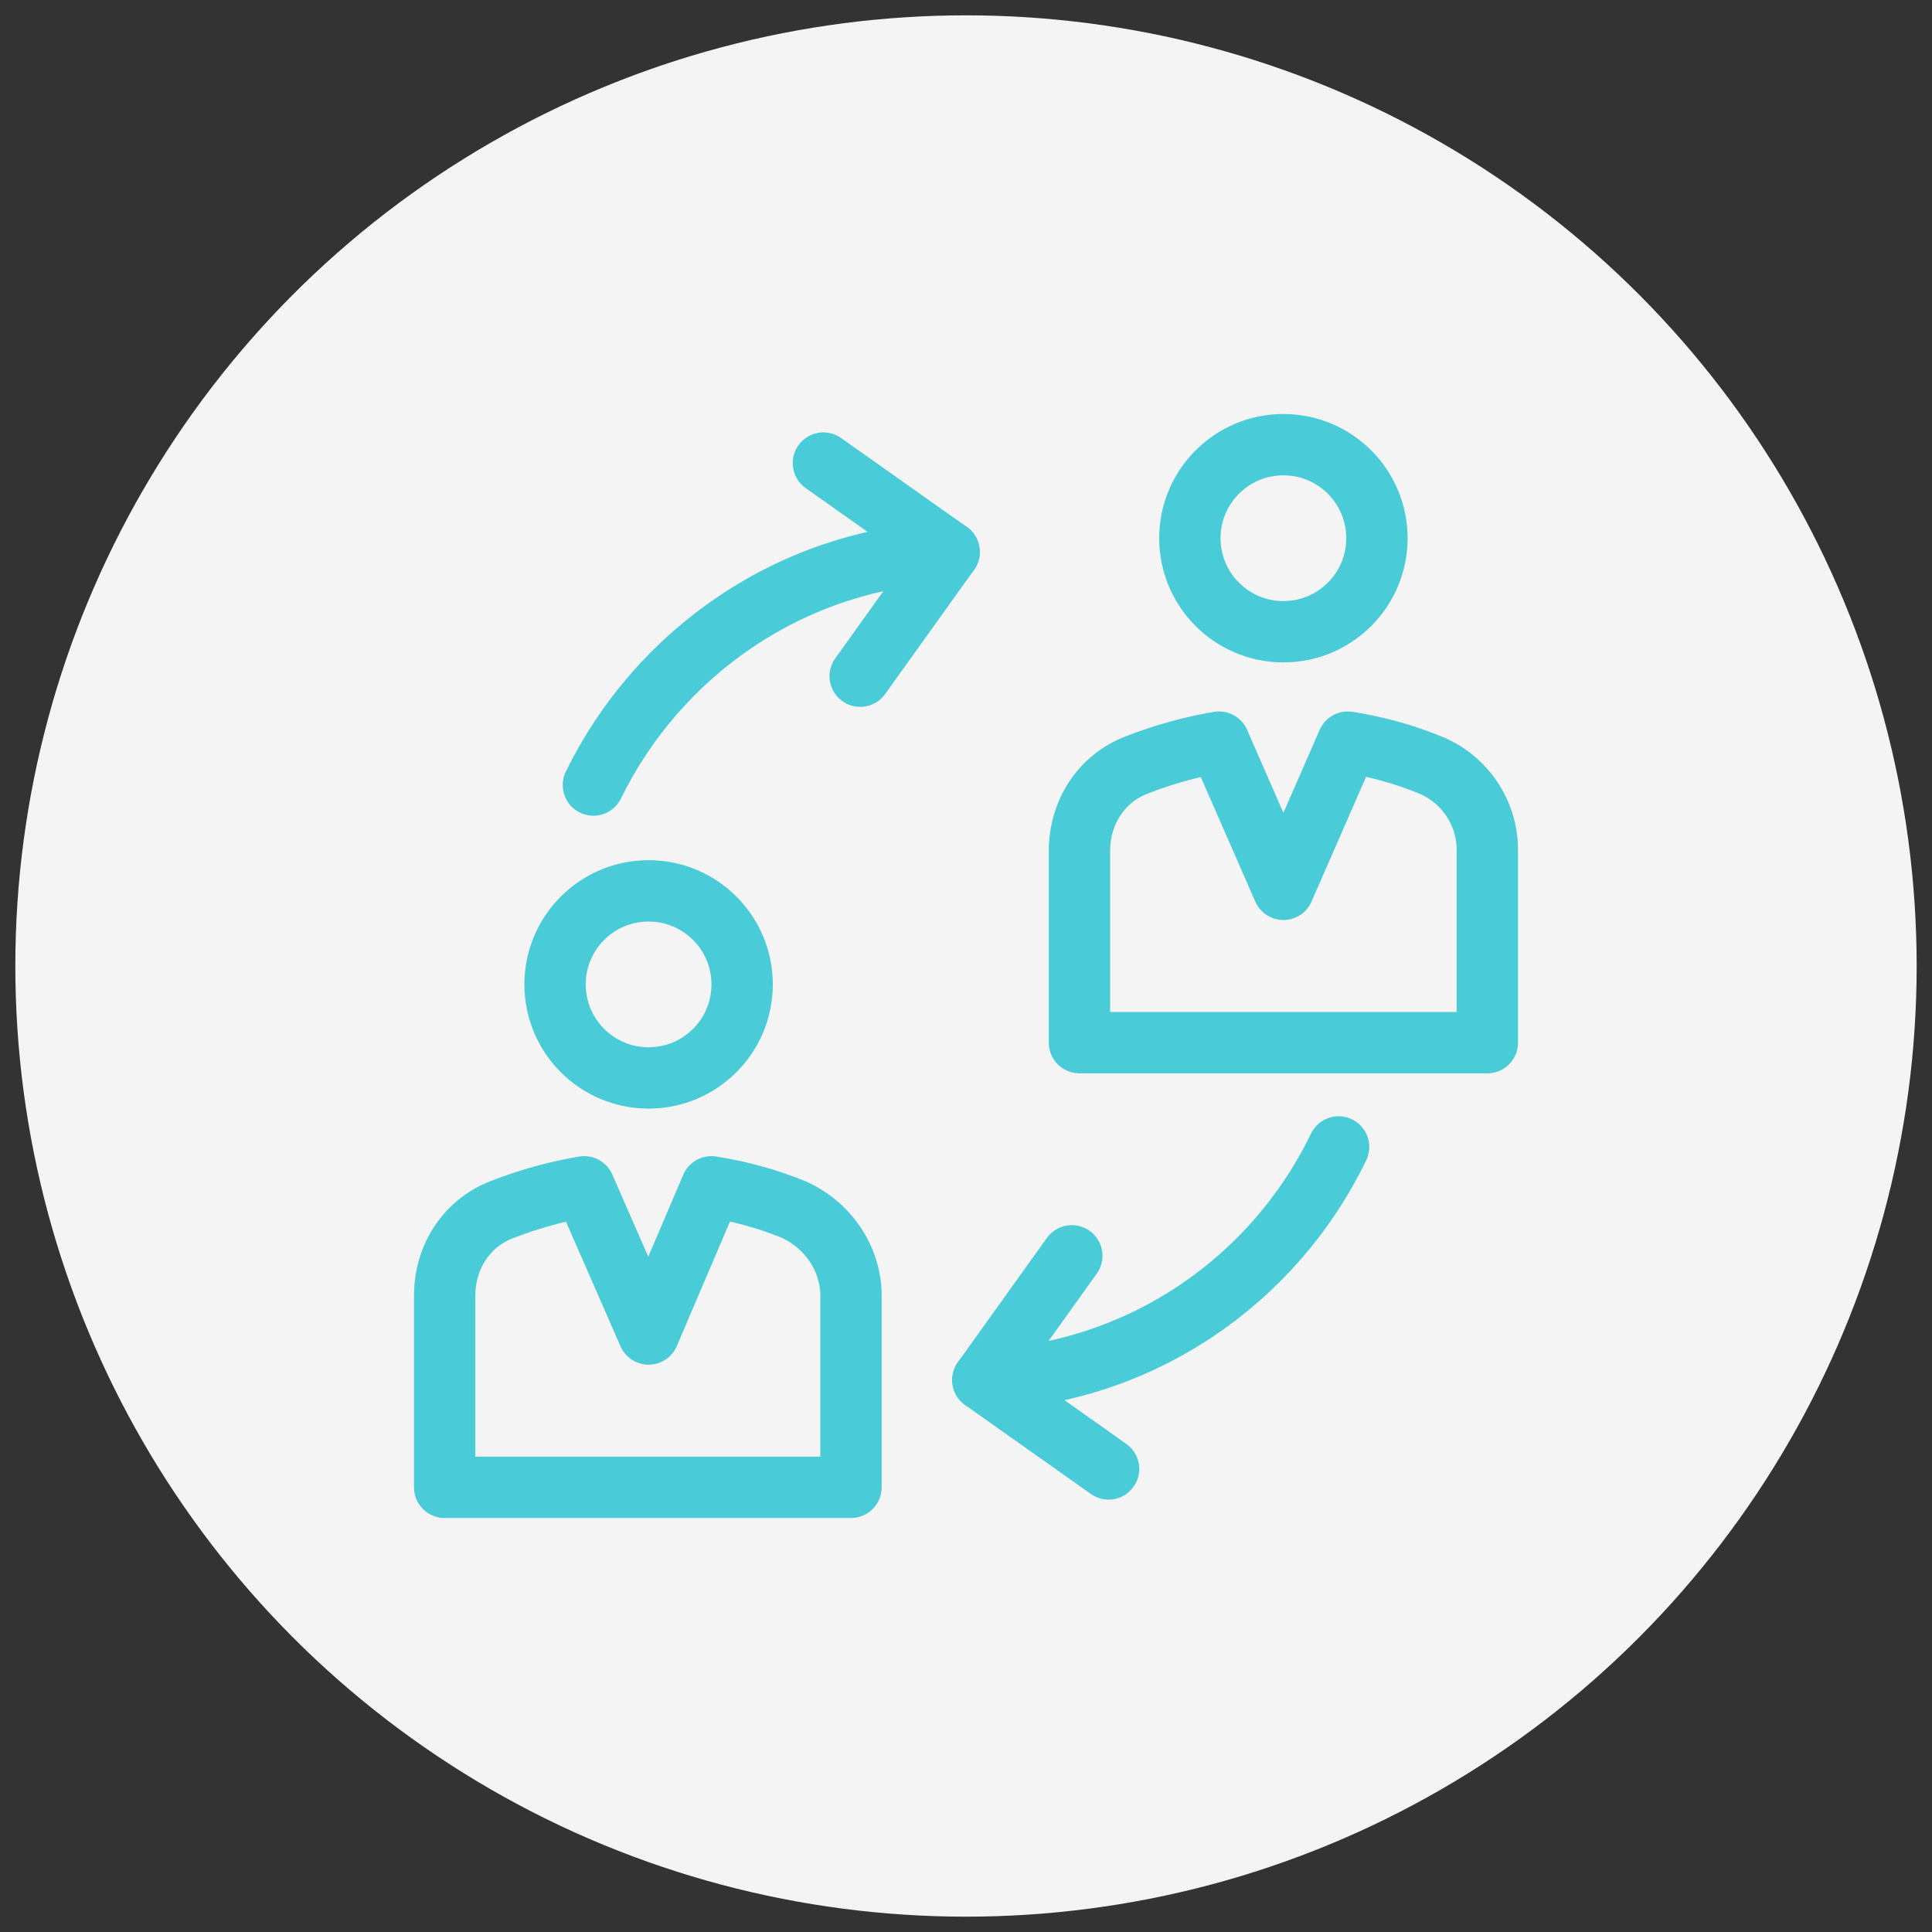
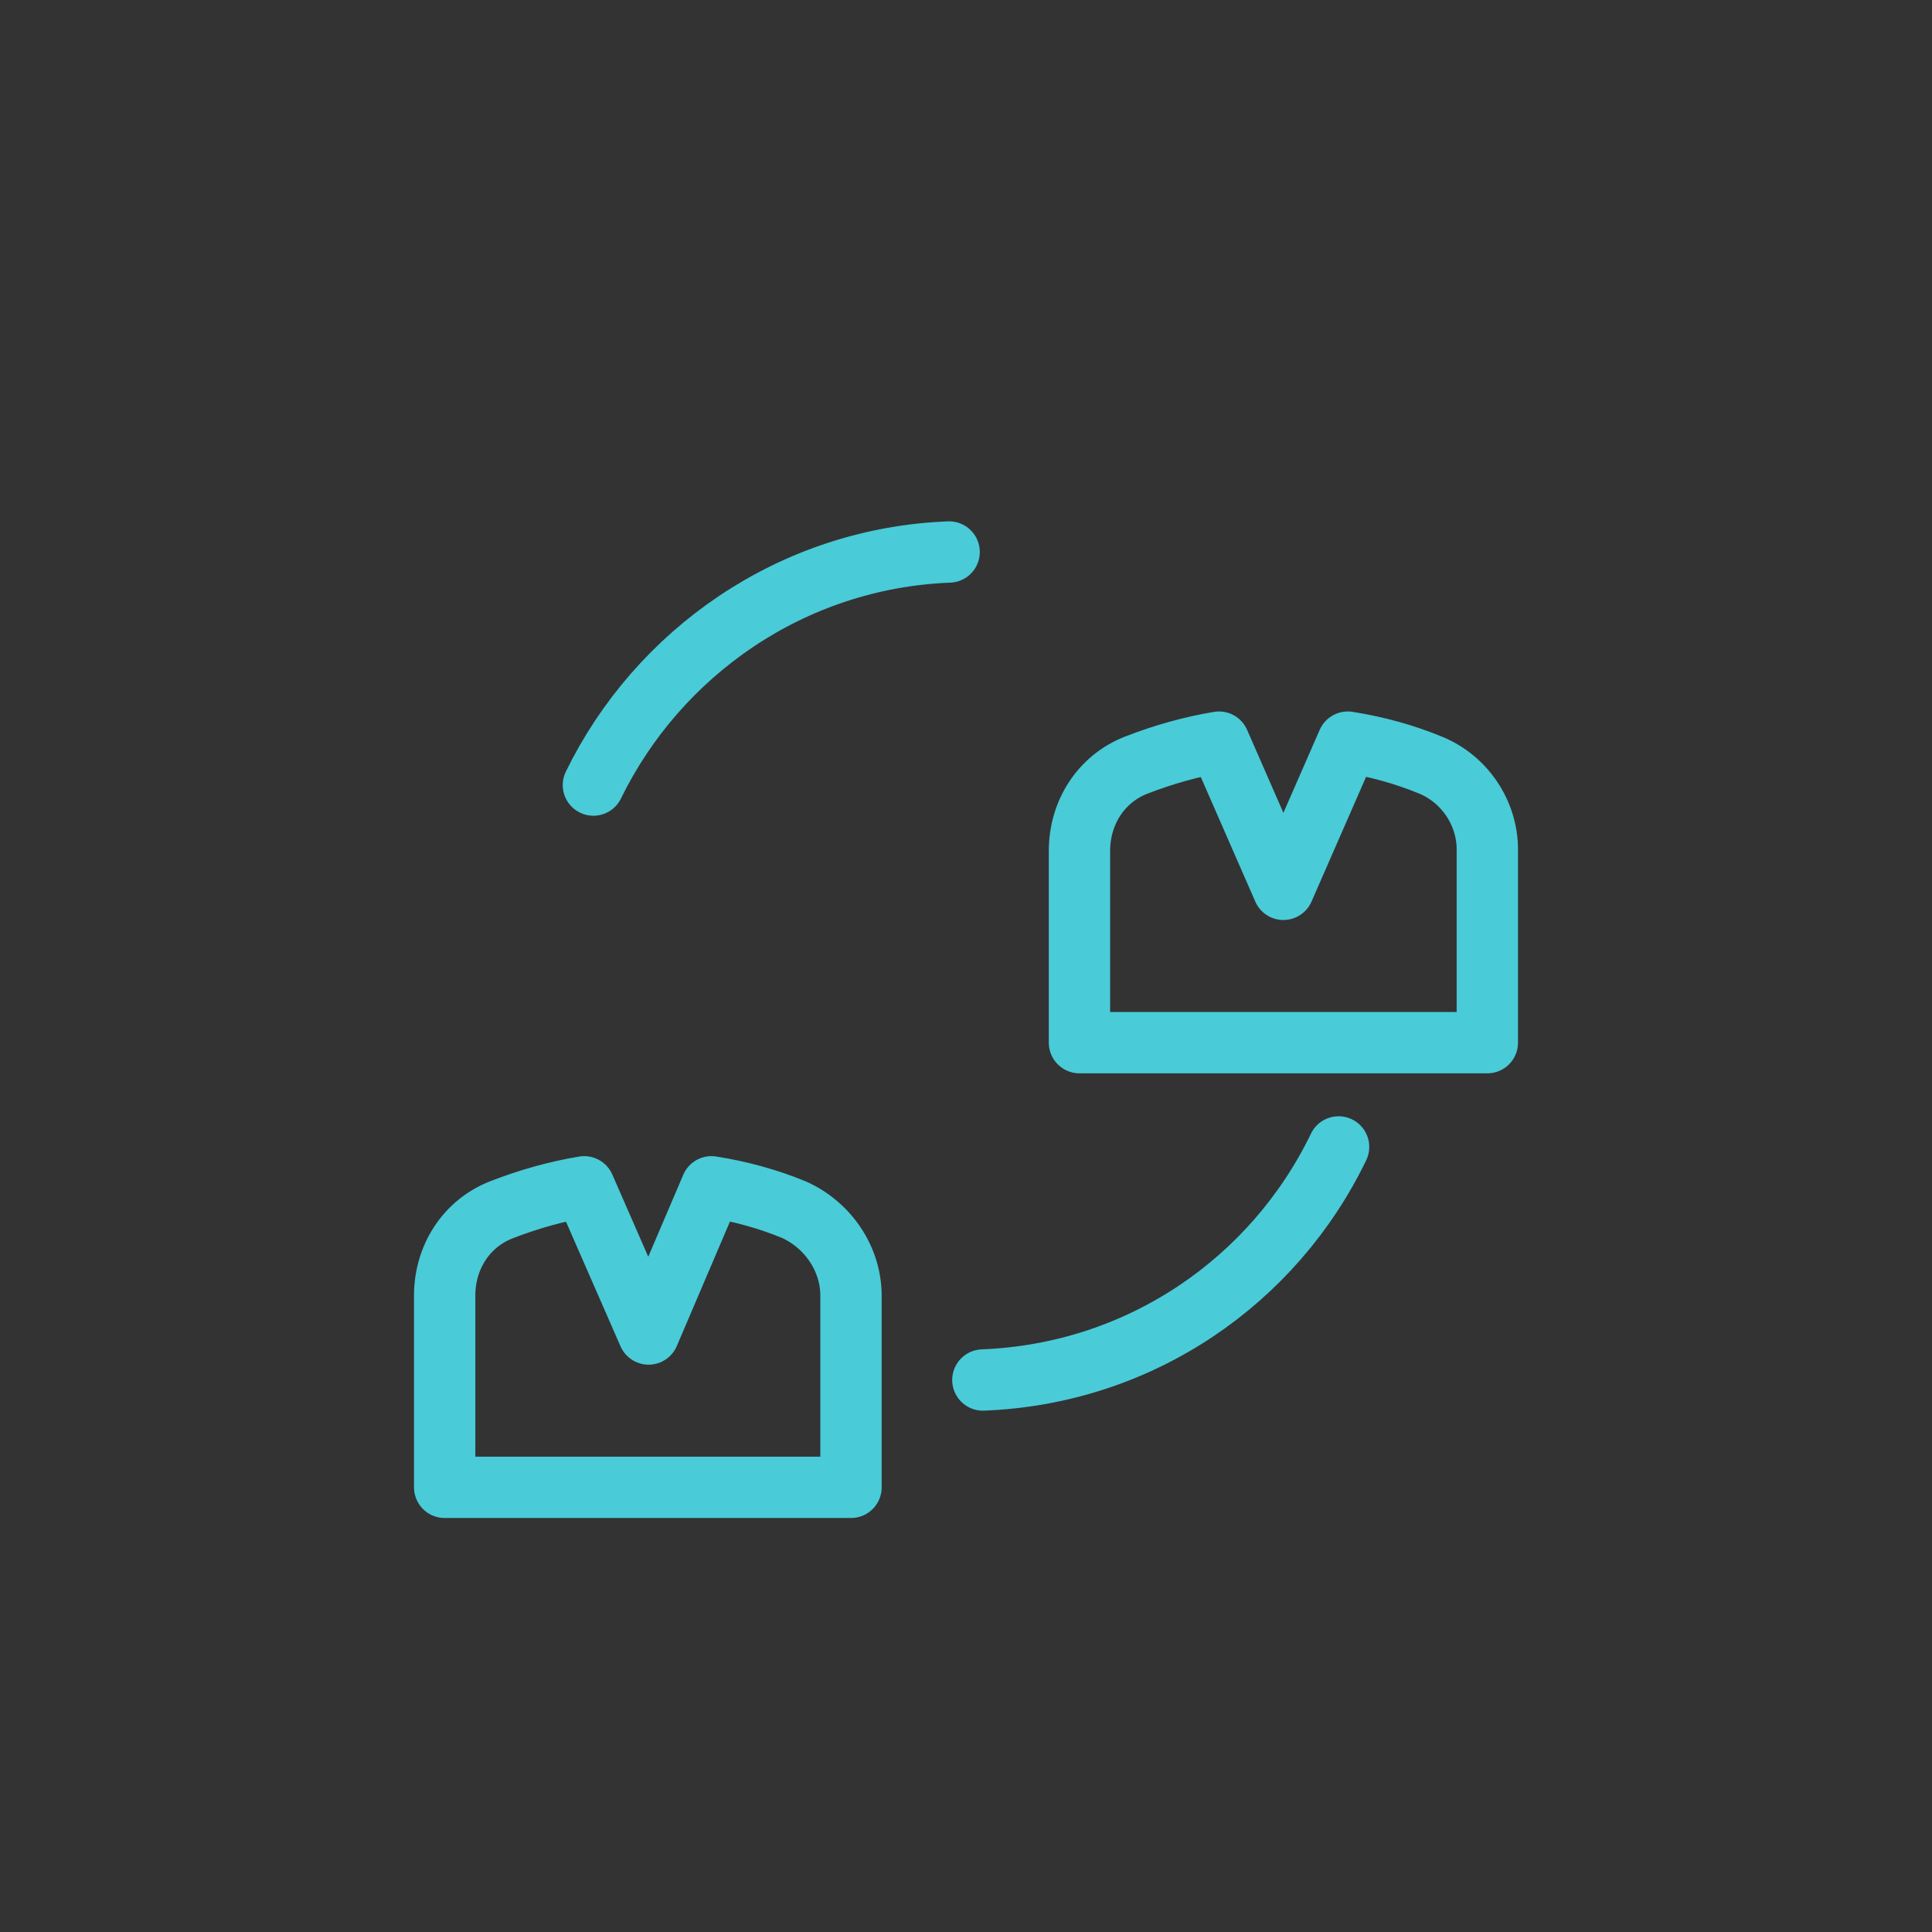
<svg xmlns="http://www.w3.org/2000/svg" id="Layer_1" style="enable-background:new 0 0 126 126;" version="1.1" viewBox="0 0 126 126" xml:space="preserve">
  <rect x="0" y="0" width="126" height="126" fill="#333333" stroke="none" />
  <style type="text/css">
	.st0{fill:#F4F4F4;}
	.st1{fill:none;stroke:#49CBD8;stroke-width:4;stroke-linecap:round;stroke-linejoin:round;stroke-miterlimit:10;}
</style>
-   <circle class="st0" cx="63" cy="63" r="62" />
  <g>
    <g>
      <g>
-         <circle class="st1" cx="42.3" cy="64.2" r="6.1" />
-       </g>
+         </g>
      <g>
-         <path class="st1" d="M51.8,78.9c-1.7-0.7-3.5-1.2-5.4-1.5L42.3,87l-4.2-9.6c-1.8,0.3-3.6,0.8-5.4,1.5c-2.3,0.9-3.7,3.1-3.7,5.6     V97h26.5V84.5C55.5,82.1,54,79.9,51.8,78.9z" />
+         <path class="st1" d="M51.8,78.9c-1.7-0.7-3.5-1.2-5.4-1.5L42.3,87l-4.2-9.6c-1.8,0.3-3.6,0.8-5.4,1.5c-2.3,0.9-3.7,3.1-3.7,5.6     V97h26.5V84.5C55.5,82.1,54,79.9,51.8,78.9" />
      </g>
    </g>
    <g>
      <g>
-         <circle class="st1" cx="83.7" cy="35.1" r="6.1" />
-       </g>
+         </g>
      <g>
        <path class="st1" d="M93.3,49.9c-1.7-0.7-3.5-1.2-5.4-1.5L83.7,58l-4.2-9.6c-1.8,0.3-3.6,0.8-5.4,1.5c-2.3,0.9-3.7,3.1-3.7,5.6     v12.5H97V55.4C97,53,95.5,50.8,93.3,49.9z" />
      </g>
    </g>
    <g>
      <path class="st1" d="M38.7,51.2c4.2-8.6,12.9-14.8,23.2-15.2" />
      <path class="st1" d="M64.1,90c10.3-0.4,19-6.5,23.2-15.2" />
    </g>
    <g>
-       <polyline class="st1" points="69.9,81.9 64.1,90 72.3,95.8   " />
-     </g>
+       </g>
    <g>
-       <polyline class="st1" points="56.1,44.1 61.9,36 53.7,30.2   " />
-     </g>
+       </g>
  </g>
</svg>